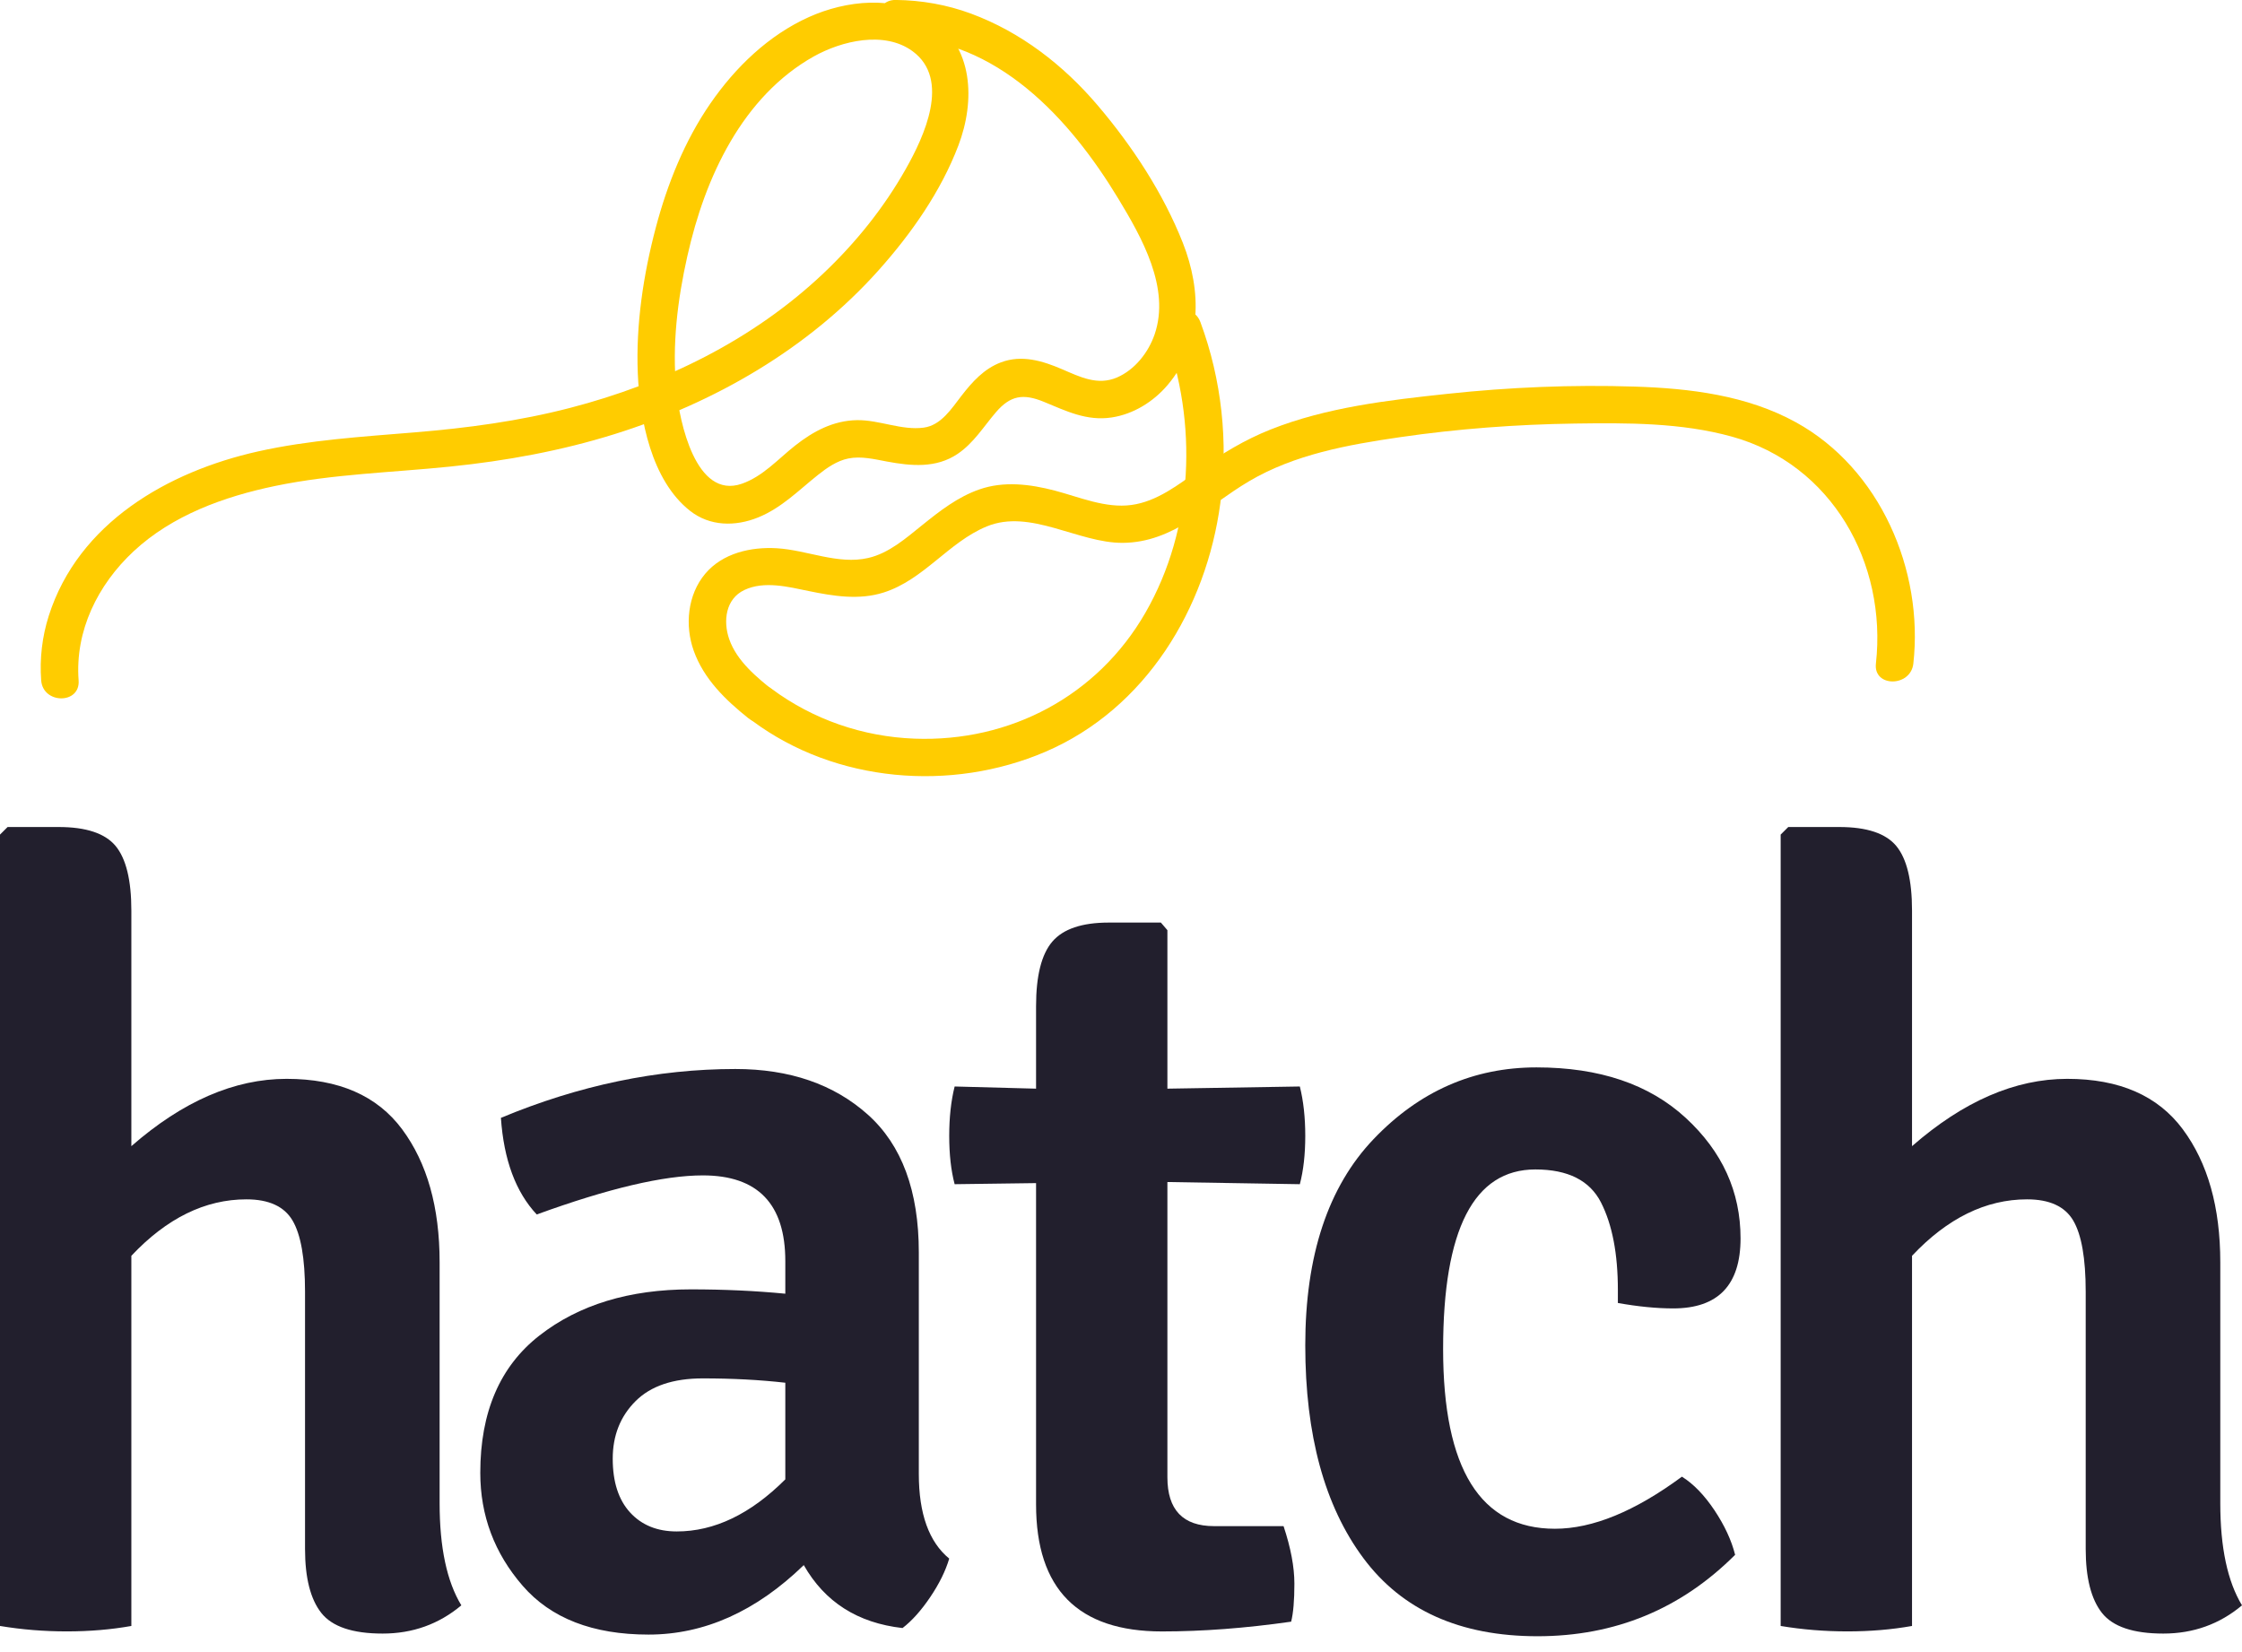
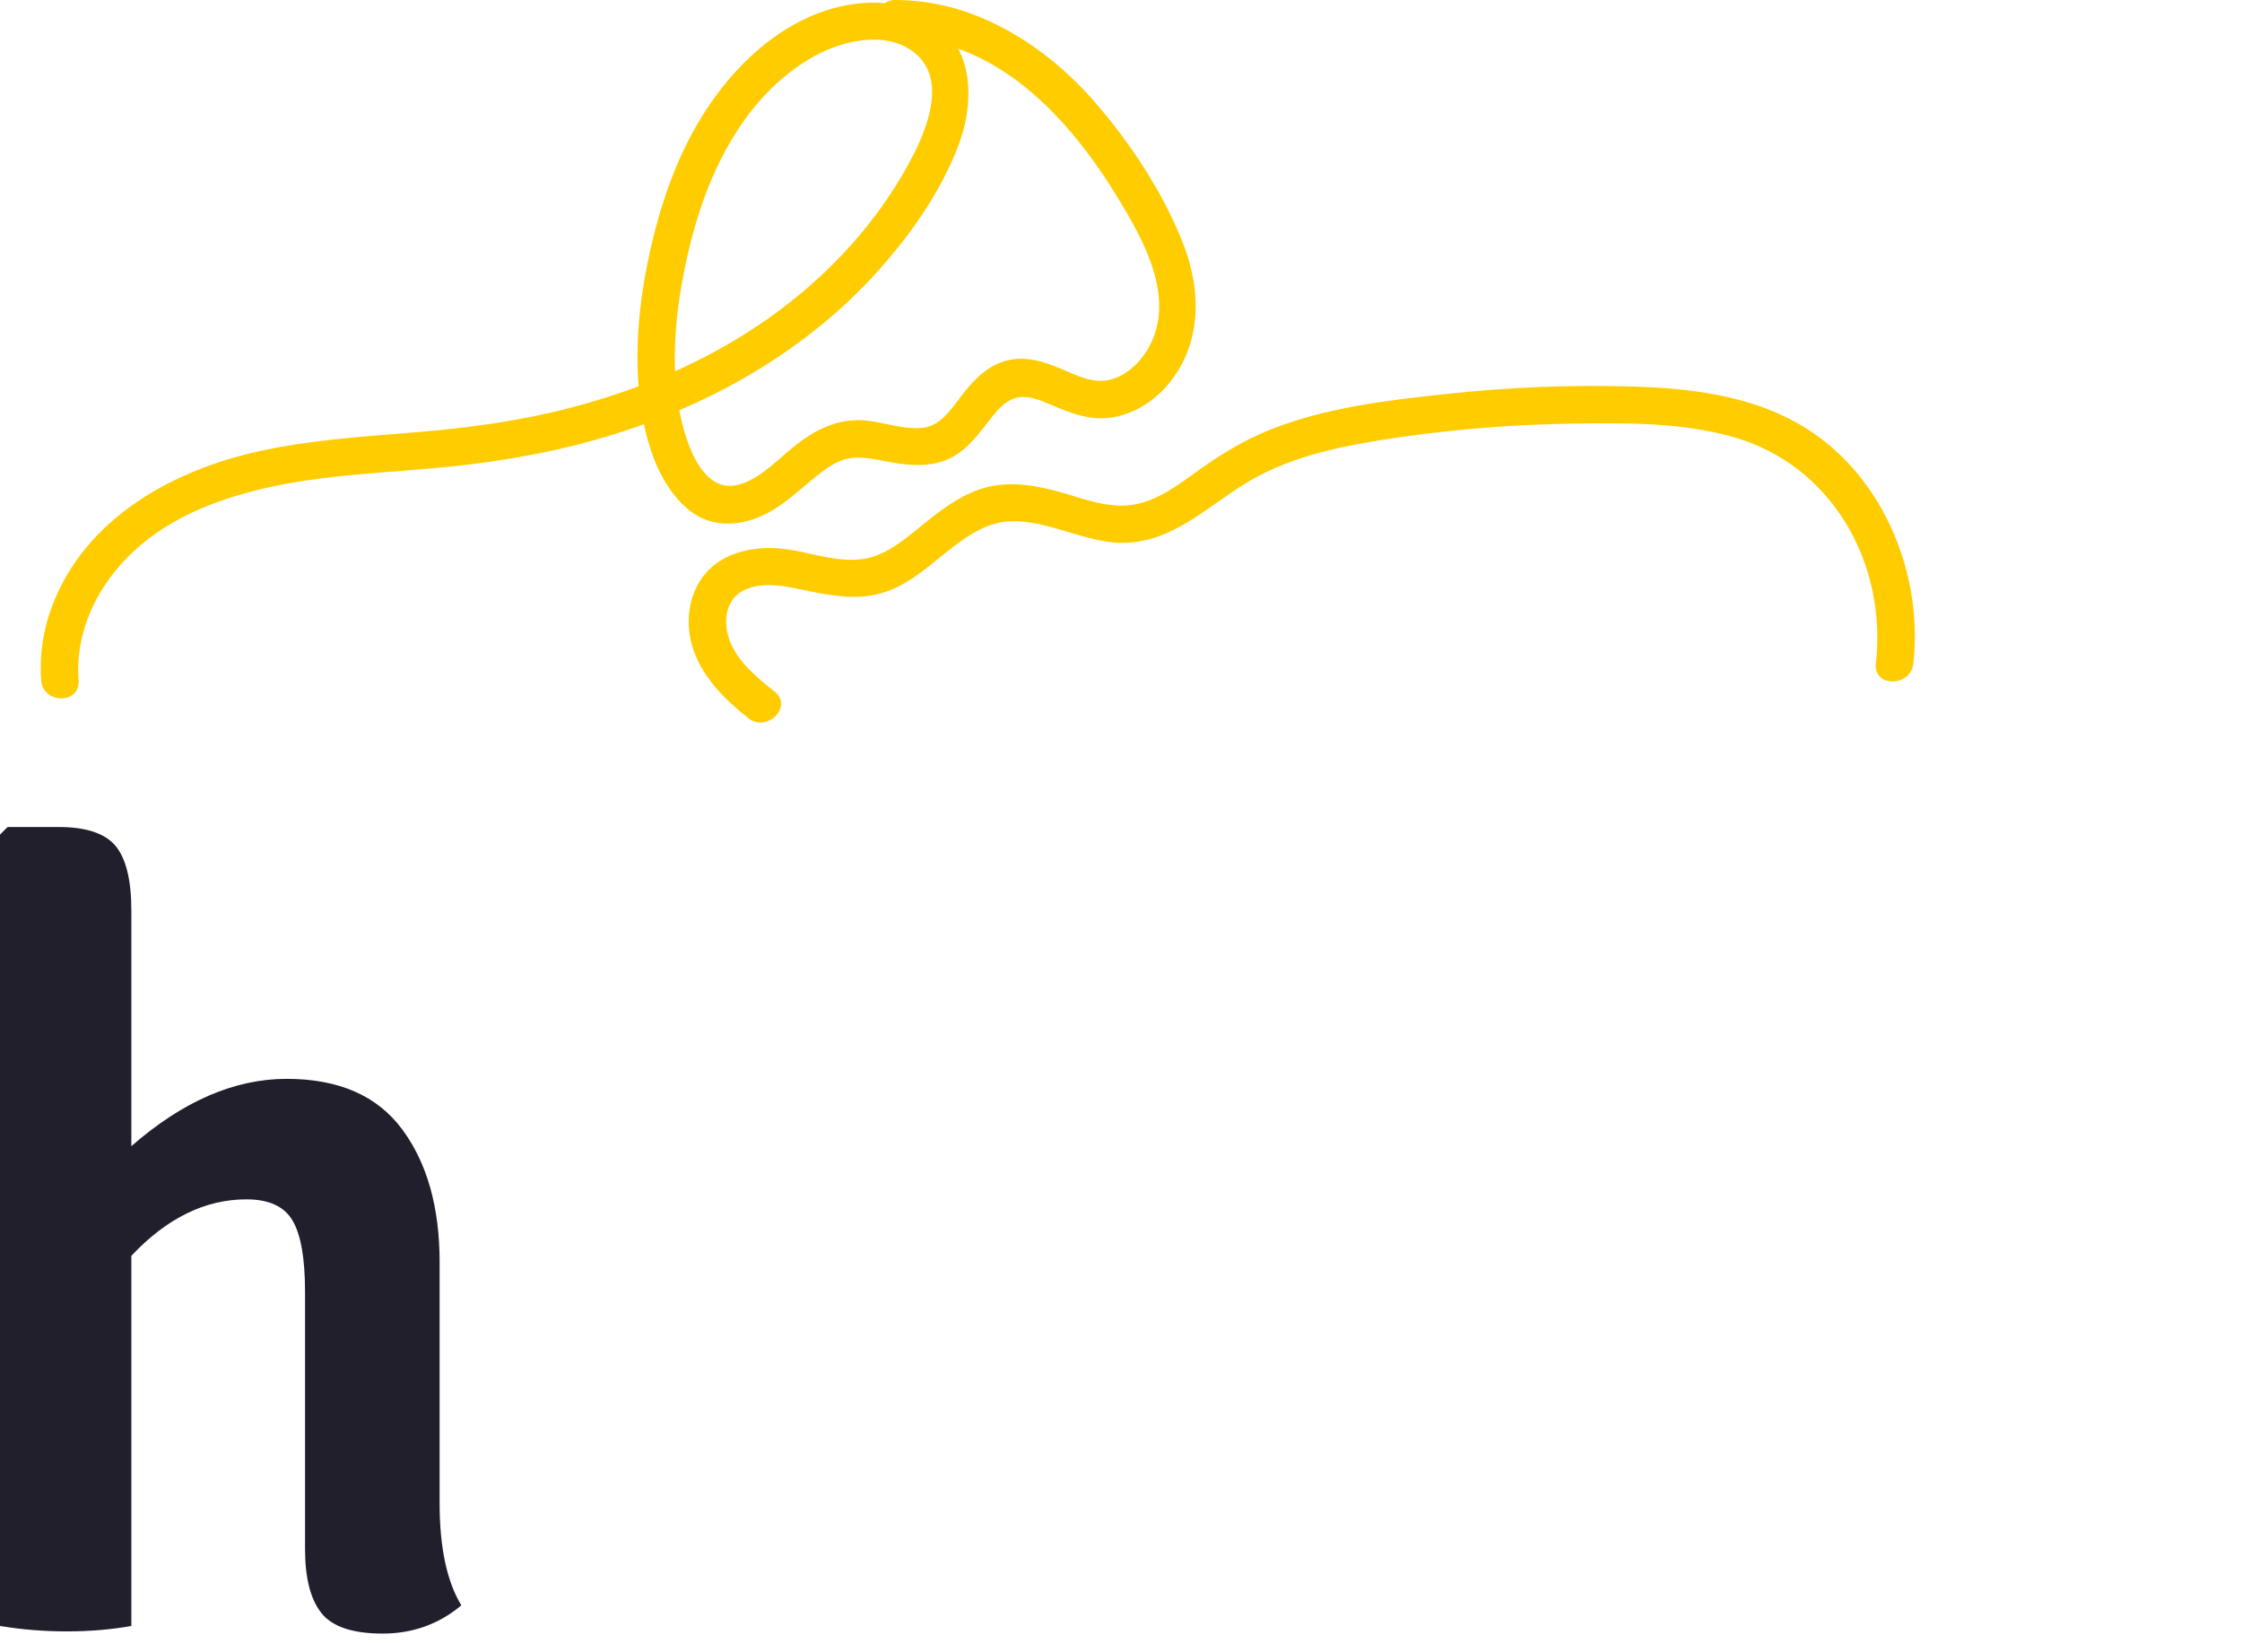
<svg xmlns="http://www.w3.org/2000/svg" width="95" height="70" viewBox="0 0 95 70" fill="none">
  <path d="M3.331 28.828C3.174 26.726 4.142 24.775 5.661 23.359C7.301 21.831 9.497 21.04 11.656 20.591C14.099 20.084 16.603 20.023 19.078 19.769C21.44 19.528 23.782 19.101 26.05 18.391C30.286 17.064 34.264 14.773 37.237 11.442C38.617 9.897 39.867 8.114 40.608 6.169C41.326 4.287 41.268 1.948 39.405 0.759C37.888 -0.208 35.848 0.017 34.278 0.722C32.565 1.491 31.159 2.852 30.102 4.383C29.011 5.964 28.276 7.797 27.787 9.648C27.262 11.633 26.941 13.751 27.025 15.808C27.104 17.762 27.601 20.352 29.235 21.641C30.077 22.306 31.16 22.315 32.124 21.924C33.119 21.52 33.837 20.777 34.662 20.121C35.038 19.822 35.466 19.523 35.946 19.426C36.491 19.317 37.049 19.456 37.585 19.556C38.608 19.746 39.666 19.846 40.575 19.233C41.258 18.773 41.676 18.078 42.202 17.465C42.812 16.755 43.356 16.667 44.225 17.023C45.178 17.415 46.043 17.849 47.106 17.688C48.028 17.548 48.876 17.02 49.476 16.312C50.938 14.59 50.92 12.322 50.123 10.297C49.293 8.19 47.977 6.186 46.513 4.466C45.06 2.758 43.256 1.358 41.142 0.576C40.123 0.199 39.04 0.009 37.955 -0.002C36.934 -0.013 36.933 1.572 37.955 1.583C42.236 1.629 45.336 5.024 47.393 8.429C48.379 10.06 49.598 12.202 48.925 14.167C48.661 14.936 48.087 15.668 47.327 15.995C46.509 16.346 45.763 15.971 45.006 15.645C44.177 15.289 43.294 15.019 42.409 15.355C41.694 15.625 41.196 16.181 40.74 16.77C40.319 17.312 39.88 18.019 39.141 18.119C38.203 18.245 37.255 17.787 36.311 17.802C35.309 17.819 34.461 18.273 33.691 18.88C32.969 19.45 32.322 20.189 31.432 20.497C29.479 21.174 28.792 17.862 28.658 16.512C28.471 14.626 28.71 12.693 29.125 10.851C29.507 9.155 30.078 7.494 30.959 5.989C31.82 4.518 32.985 3.229 34.483 2.391C35.663 1.731 37.472 1.293 38.667 2.169C40.298 3.365 39.149 5.8 38.384 7.154C37.453 8.804 36.262 10.284 34.888 11.585C31.9 14.413 28.125 16.252 24.166 17.28C21.999 17.843 19.796 18.137 17.568 18.32C15.348 18.504 13.109 18.641 10.929 19.128C7.105 19.984 3.321 22.157 2.066 26.094C1.786 26.973 1.676 27.909 1.745 28.828C1.82 29.84 3.407 29.848 3.331 28.828Z" fill="#FFCC00" />
-   <path d="M31.888 30.549C35.409 33.164 40.307 33.566 44.302 31.851C48.547 30.029 51.116 25.78 51.71 21.312C52.053 18.737 51.769 16.088 50.866 13.651C50.515 12.702 48.982 13.113 49.337 14.072C50.759 17.91 50.596 22.375 48.536 25.959C46.507 29.487 42.805 31.448 38.753 31.297C36.562 31.216 34.449 30.488 32.688 29.18C31.869 28.572 31.077 29.947 31.888 30.549Z" fill="#FFCC00" />
  <path d="M32.825 29.305C32.074 28.705 31.222 28.017 30.897 27.076C30.634 26.314 30.745 25.375 31.542 24.998C32.382 24.601 33.407 24.866 34.264 25.042C35.312 25.257 36.397 25.437 37.442 25.105C39.151 24.561 40.189 22.975 41.809 22.306C43.66 21.542 45.684 23.012 47.574 23.001C49.715 22.989 51.192 21.417 52.915 20.397C54.849 19.252 57.117 18.845 59.312 18.525C61.77 18.167 64.256 17.982 66.739 17.946C68.95 17.915 71.239 17.905 73.386 18.5C77.623 19.675 79.963 23.856 79.488 28.117C79.375 29.129 80.962 29.121 81.074 28.117C81.515 24.157 79.662 19.854 76.099 17.893C74.017 16.746 71.605 16.455 69.265 16.38C66.617 16.295 63.959 16.406 61.325 16.688C58.814 16.956 56.201 17.26 53.839 18.198C52.738 18.636 51.763 19.226 50.804 19.914C49.945 20.53 49.024 21.25 47.943 21.396C46.843 21.546 45.737 21.06 44.694 20.787C43.65 20.514 42.538 20.373 41.497 20.737C40.581 21.057 39.825 21.647 39.079 22.248C38.392 22.8 37.669 23.44 36.788 23.642C35.513 23.936 34.195 23.306 32.922 23.23C31.821 23.164 30.62 23.433 29.881 24.311C29.132 25.203 29.011 26.502 29.397 27.578C29.825 28.77 30.737 29.653 31.704 30.426C32.494 31.057 33.623 29.942 32.825 29.305Z" fill="#FFCC00" />
  <path d="M18.628 53.484V63.695C18.628 65.566 18.934 67.007 19.548 68.019C18.597 68.817 17.485 69.215 16.213 69.215C14.941 69.215 14.075 68.923 13.615 68.341C13.155 67.759 12.925 66.854 12.925 65.627V54.726C12.925 53.316 12.748 52.312 12.396 51.714C12.043 51.116 11.391 50.817 10.441 50.817C8.693 50.817 7.068 51.614 5.566 53.209V68.893C4.707 69.046 3.795 69.123 2.829 69.123C1.863 69.123 0.92 69.046 0 68.893V35.362L0.322 35.041H2.484C3.649 35.041 4.454 35.309 4.899 35.845C5.343 36.382 5.566 37.294 5.566 38.582V48.563C7.742 46.662 9.935 45.711 12.143 45.711C14.351 45.711 15.983 46.424 17.041 47.85C18.099 49.276 18.628 51.154 18.628 53.484Z" fill="#221F2D" />
-   <path d="M28.676 64.888C30.27 64.888 31.804 64.152 33.276 62.681V58.587C32.202 58.465 31.037 58.403 29.78 58.403C28.522 58.403 27.572 58.725 26.928 59.369C26.285 60.012 25.963 60.825 25.963 61.806C25.963 62.788 26.208 63.547 26.698 64.083C27.189 64.62 27.848 64.888 28.676 64.888ZM40.221 66.038C40.067 66.56 39.799 67.104 39.416 67.671C39.032 68.239 38.641 68.675 38.243 68.981C36.342 68.767 34.947 67.878 34.058 66.314C32.034 68.277 29.841 69.258 27.48 69.258C25.119 69.258 23.341 68.568 22.145 67.188C20.949 65.808 20.351 64.214 20.351 62.404C20.351 59.829 21.186 57.89 22.858 56.586C24.529 55.283 26.668 54.631 29.274 54.631C30.684 54.631 32.018 54.693 33.276 54.815V53.435C33.276 51.013 32.11 49.802 29.78 49.802C28.124 49.802 25.779 50.353 22.743 51.458C21.853 50.508 21.347 49.142 21.225 47.364C24.537 45.984 27.848 45.294 31.16 45.294C33.46 45.294 35.33 45.938 36.772 47.226C38.212 48.514 38.933 50.461 38.933 53.067V62.451C38.933 64.137 39.362 65.333 40.221 66.038Z" fill="#221F2D" />
-   <path d="M55.078 46.035C55.231 46.649 55.308 47.346 55.308 48.129C55.308 48.91 55.231 49.593 55.078 50.175L49.466 50.083V62.593C49.466 63.973 50.125 64.663 51.444 64.663H54.388C54.694 65.583 54.847 66.396 54.847 67.102C54.847 67.807 54.802 68.343 54.71 68.711C52.778 68.987 50.953 69.125 49.236 69.125C45.679 69.125 43.901 67.332 43.901 63.743V50.129L40.451 50.175C40.297 49.593 40.221 48.91 40.221 48.129C40.221 47.346 40.297 46.649 40.451 46.035L43.901 46.127V42.632C43.901 41.344 44.131 40.432 44.591 39.895C45.051 39.359 45.848 39.09 46.983 39.09H49.19L49.466 39.412V46.127L55.078 46.035Z" fill="#221F2D" />
-   <path d="M68.554 55.208V54.656C68.554 53.122 68.316 51.889 67.841 50.953C67.366 50.018 66.438 49.55 65.059 49.55C62.452 49.55 61.149 52.088 61.149 57.162C61.149 62.238 62.728 64.774 65.886 64.774C67.481 64.774 69.274 64.039 71.268 62.567C71.758 62.873 72.218 63.349 72.648 63.992C73.077 64.637 73.368 65.265 73.522 65.878C71.222 68.178 68.431 69.328 65.15 69.328C61.869 69.328 59.408 68.224 57.768 66.016C56.127 63.809 55.308 60.804 55.308 57.001C55.308 53.2 56.273 50.286 58.205 48.262C60.137 46.238 62.437 45.226 65.105 45.226C67.772 45.226 69.88 45.939 71.429 47.365C72.977 48.791 73.752 50.493 73.752 52.471C73.752 54.448 72.801 55.438 70.9 55.438C70.194 55.438 69.412 55.361 68.554 55.208Z" fill="#221F2D" />
-   <path d="M94.08 53.484V63.695C94.08 65.566 94.386 67.007 95 68.019C94.049 68.817 92.938 69.215 91.665 69.215C90.393 69.215 89.527 68.923 89.067 68.341C88.607 67.759 88.377 66.854 88.377 65.627V54.726C88.377 53.316 88.2 52.312 87.848 51.714C87.495 51.116 86.843 50.817 85.893 50.817C84.145 50.817 82.52 51.614 81.018 53.209V68.893C80.159 69.046 79.247 69.123 78.281 69.123C77.315 69.123 76.372 69.046 75.452 68.893V35.362L75.774 35.041H77.936C79.101 35.041 79.906 35.309 80.351 35.845C80.795 36.382 81.018 37.294 81.018 38.582V48.563C83.194 46.662 85.387 45.711 87.595 45.711C89.803 45.711 91.435 46.424 92.493 47.85C93.551 49.276 94.08 51.154 94.08 53.484Z" fill="#221F2D" />
</svg>